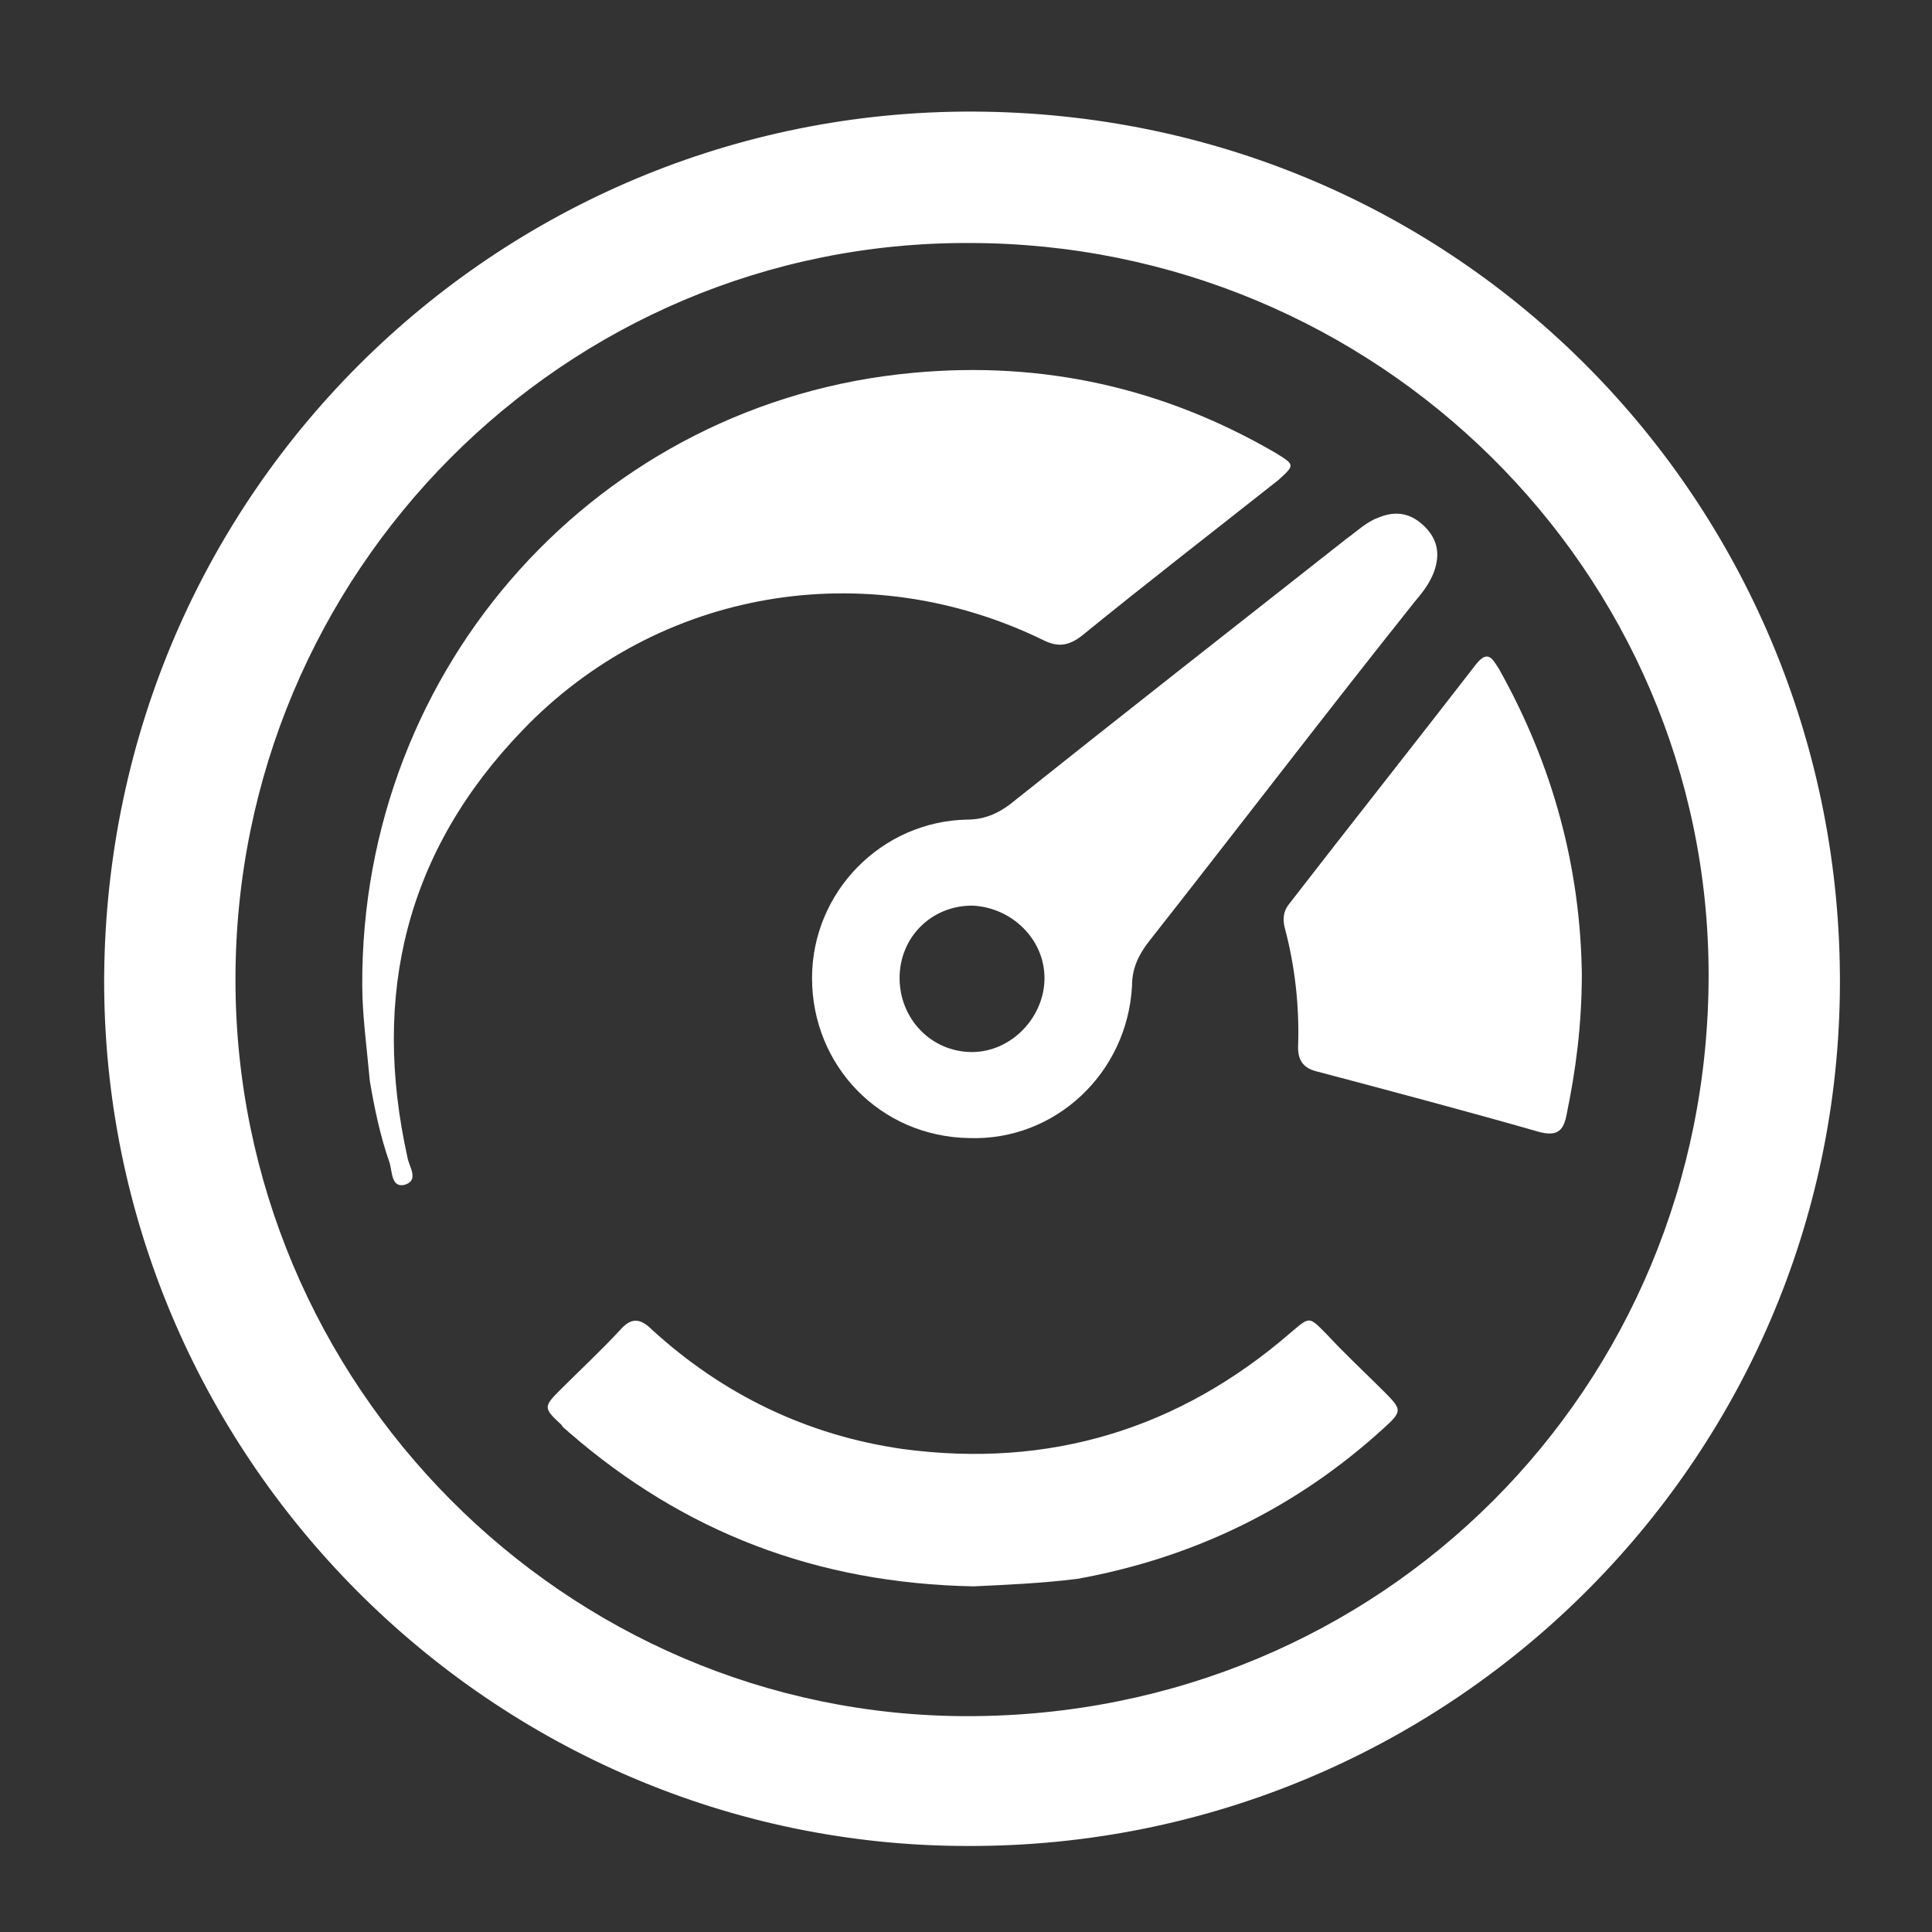
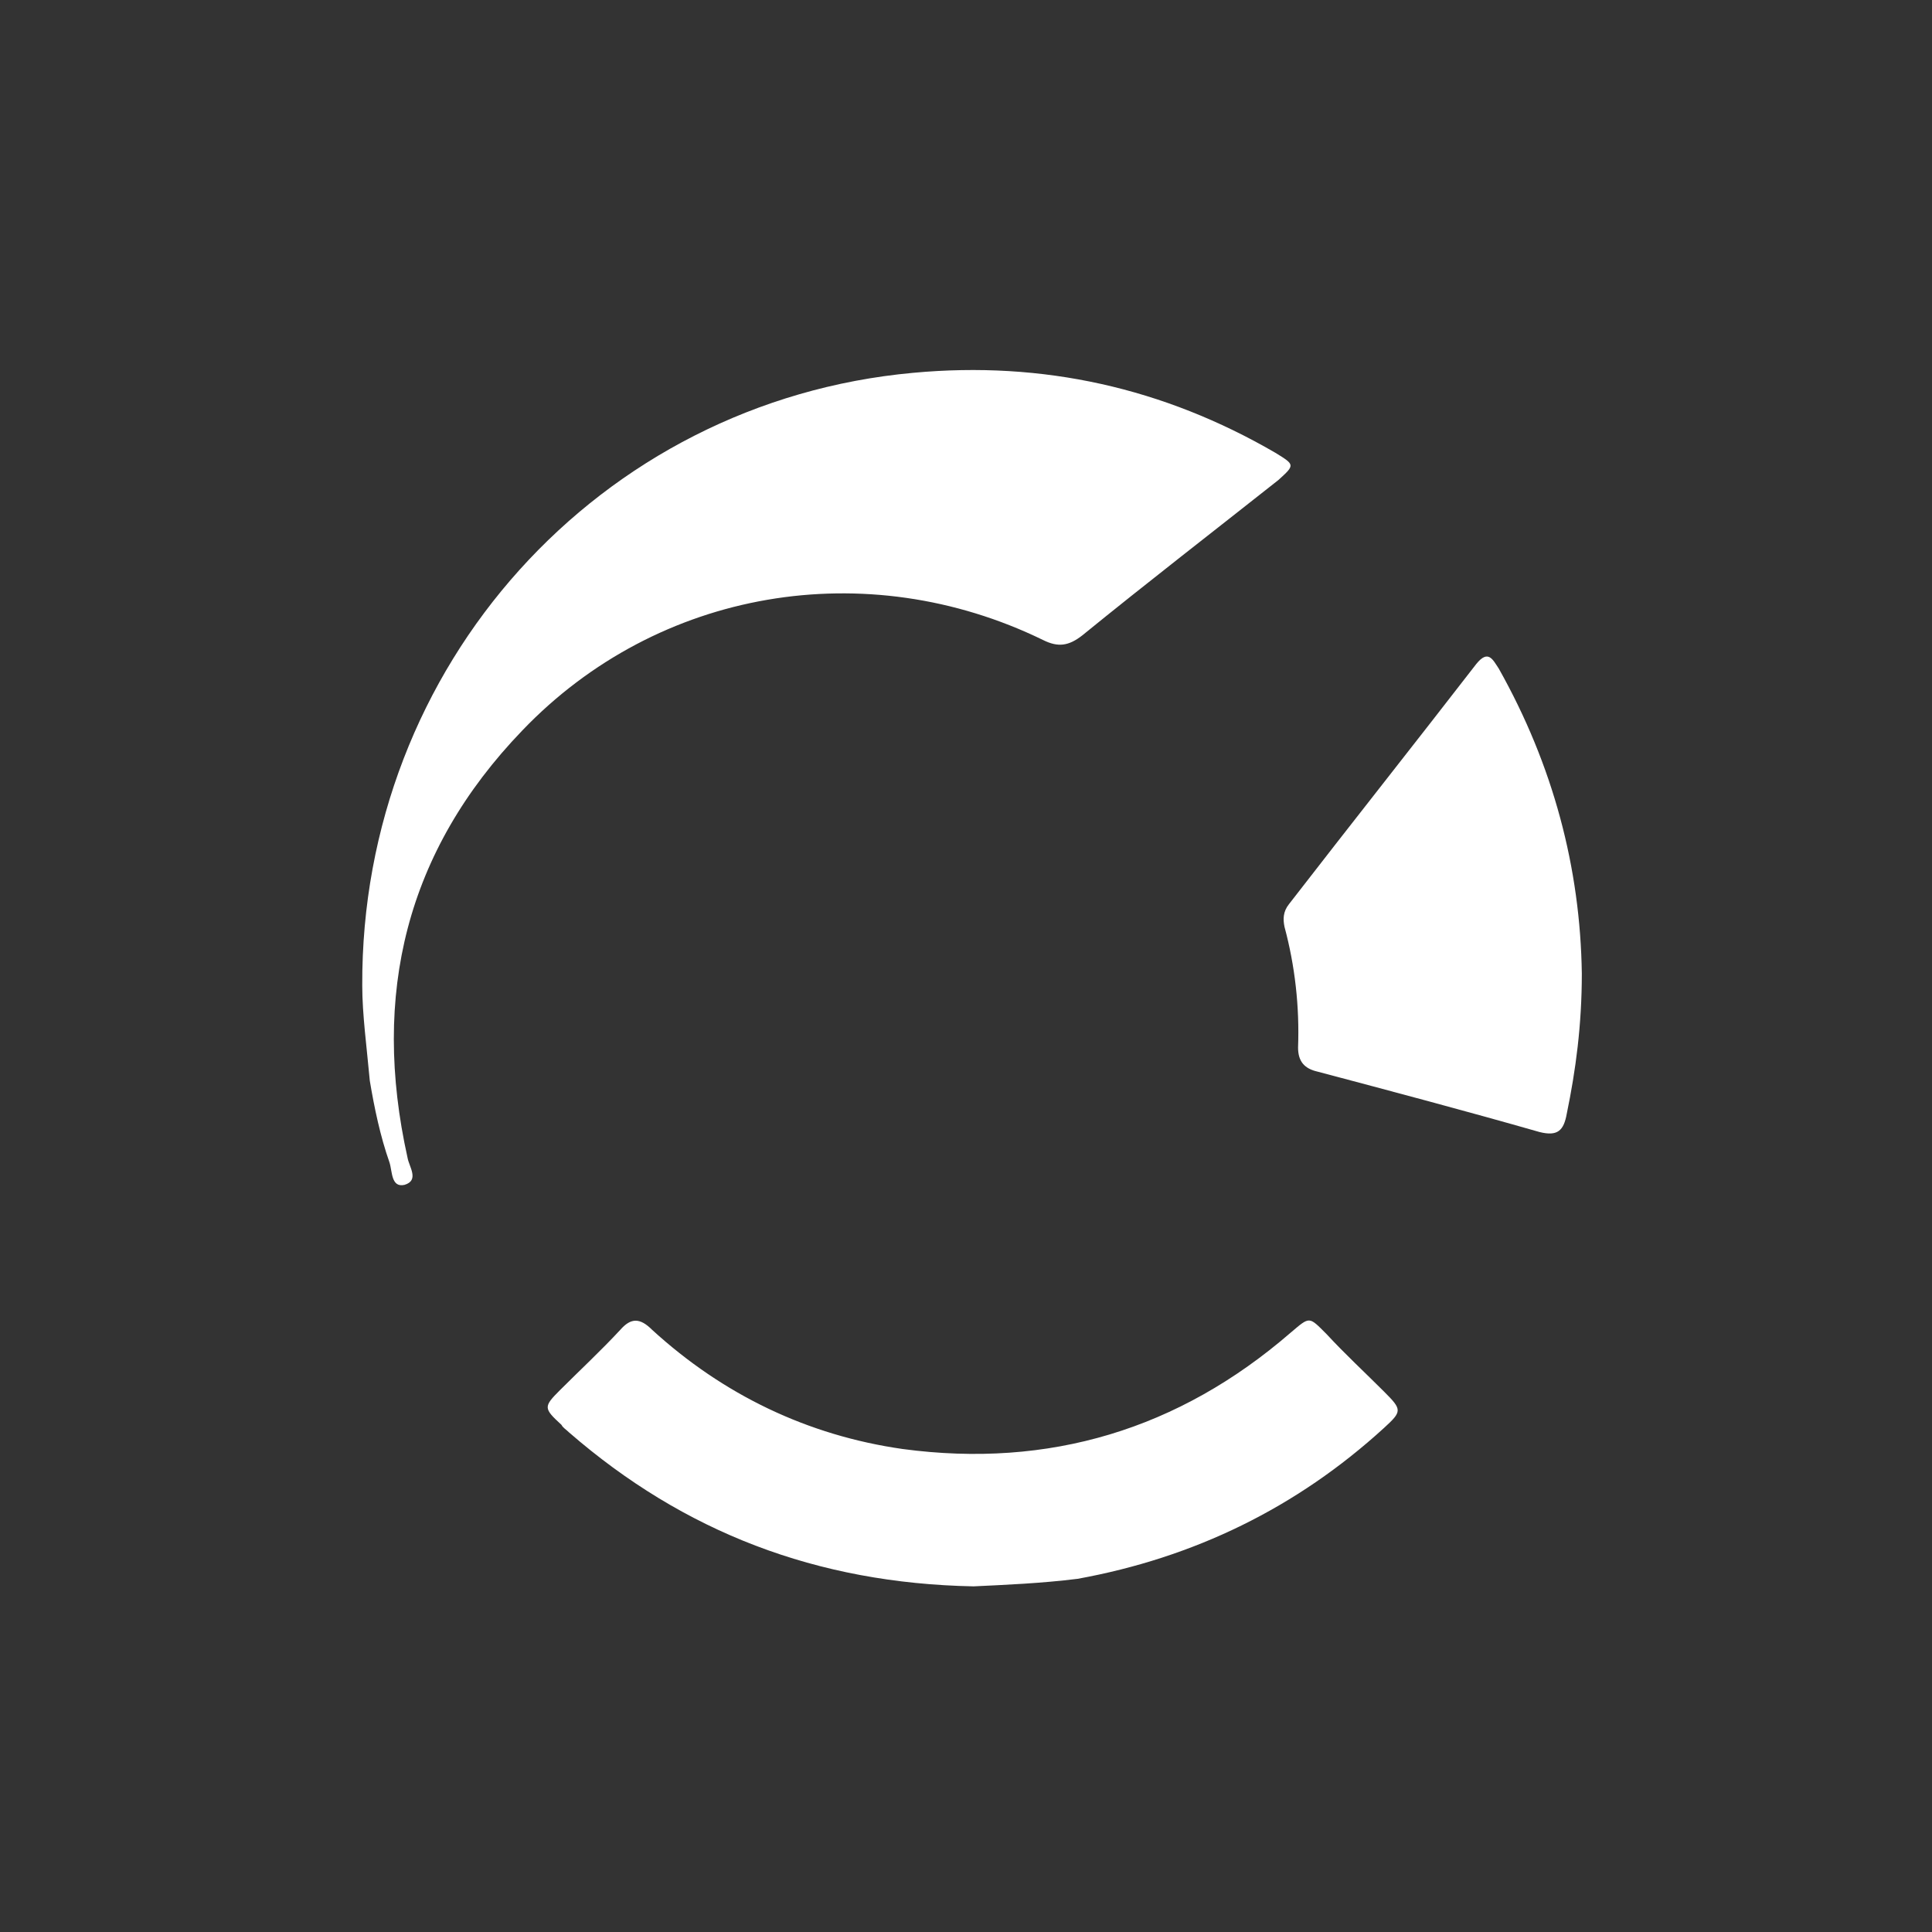
<svg xmlns="http://www.w3.org/2000/svg" version="1.1" id="Layer_1" x="0px" y="0px" viewBox="0 0 128 128" style="enable-background:new 0 0 128 128;" xml:space="preserve">
  <rect x="0" y="0" width="128" height="128" fill="#333333" stroke="none" />
  <style type="text/css">
	.st0{fill:#FFFFFF;}
</style>
  <g>
-     <path class="st0" d="M6.9,64.8C7.1,32.2,33.6,6.9,65.2,7.4C97.4,7.9,122,34,121.9,65.2c-0.1,31.6-26,57.2-57.8,57.1   C32.6,122.3,6.8,96.4,6.9,64.8z M15.6,64.9c0,26.8,21.8,48.8,48.5,48.8c27.4,0,49.1-21.7,49.1-49.1c0-26.8-22-48.5-49-48.5   C37.4,16,15.6,37.9,15.6,64.9z" />
    <path class="st0" d="M24,65.3c-0.1-21.2,15.7-38.7,36.5-40.6c8.6-0.8,16.6,1,24,5.3c1.3,0.8,1.3,0.8,0.2,1.8   c-4.3,3.4-8.7,6.8-13,10.3c-0.9,0.7-1.6,0.8-2.6,0.3c-11.7-5.7-25.5-3.4-34.5,6c-7.7,8-10,17.5-7.6,28.3c0.1,0.6,0.8,1.5-0.2,1.8   c-0.9,0.2-0.8-0.9-1-1.5c-0.6-1.7-1-3.6-1.3-5.4C24.3,69.4,24,67.2,24,65.3z" />
-     <path class="st0" d="M53.8,64.8c0-5.7,4.6-10.4,10.3-10.5c1.1,0,2-0.4,2.8-1c7.4-5.9,14.8-11.7,22.3-17.6c0.7-0.5,1.3-1.1,2.1-1.4   c1.2-0.5,2.2-0.3,3.1,0.6c0.9,0.9,1,1.9,0.6,3c-0.3,0.8-0.8,1.4-1.3,2C87.8,47.3,82,54.9,76.1,62.4c-0.7,0.9-1.1,1.8-1.1,2.9   c-0.3,5.8-5.1,10.3-10.8,10.1C58.3,75.3,53.8,70.6,53.8,64.8z M64.4,69.7c2.6,0,4.8-2.3,4.8-4.9c0-2.6-2.2-4.7-4.8-4.8   c-2.7,0-4.8,2.1-4.8,4.8C59.6,67.5,61.7,69.7,64.4,69.7z" />
    <path class="st0" d="M64.5,105.1c-10.4-0.2-19.2-3.6-26.8-10.2c-0.2-0.2-0.4-0.3-0.5-0.5c-1.2-1.1-1.2-1.2-0.1-2.3   c1.3-1.3,2.7-2.6,4-4c0.7-0.8,1.3-0.8,2.1,0c4.7,4.3,10.3,7,16.6,7.9c9.7,1.3,18.3-1.3,25.7-7.7c1.3-1.1,1.2-1.1,2.4,0.1   c1.2,1.3,2.5,2.5,3.8,3.8c1.2,1.2,1.2,1.3,0,2.4c-5.8,5.3-12.6,8.6-20.3,10C69,104.9,66.6,105,64.5,105.1z" />
    <path class="st0" d="M104.8,64.5c0,3.4-0.4,6.4-1,9.3c-0.2,1.1-0.6,1.5-1.8,1.2c-4.9-1.4-9.8-2.7-14.7-4c-0.9-0.2-1.3-0.7-1.3-1.6   c0.1-2.7-0.2-5.4-0.9-8c-0.1-0.5-0.1-1,0.3-1.5c4.1-5.3,8.3-10.6,12.4-15.9c0.8-1,1.1-0.3,1.5,0.3   C102.9,50.7,104.7,57.5,104.8,64.5z" />
  </g>
</svg>